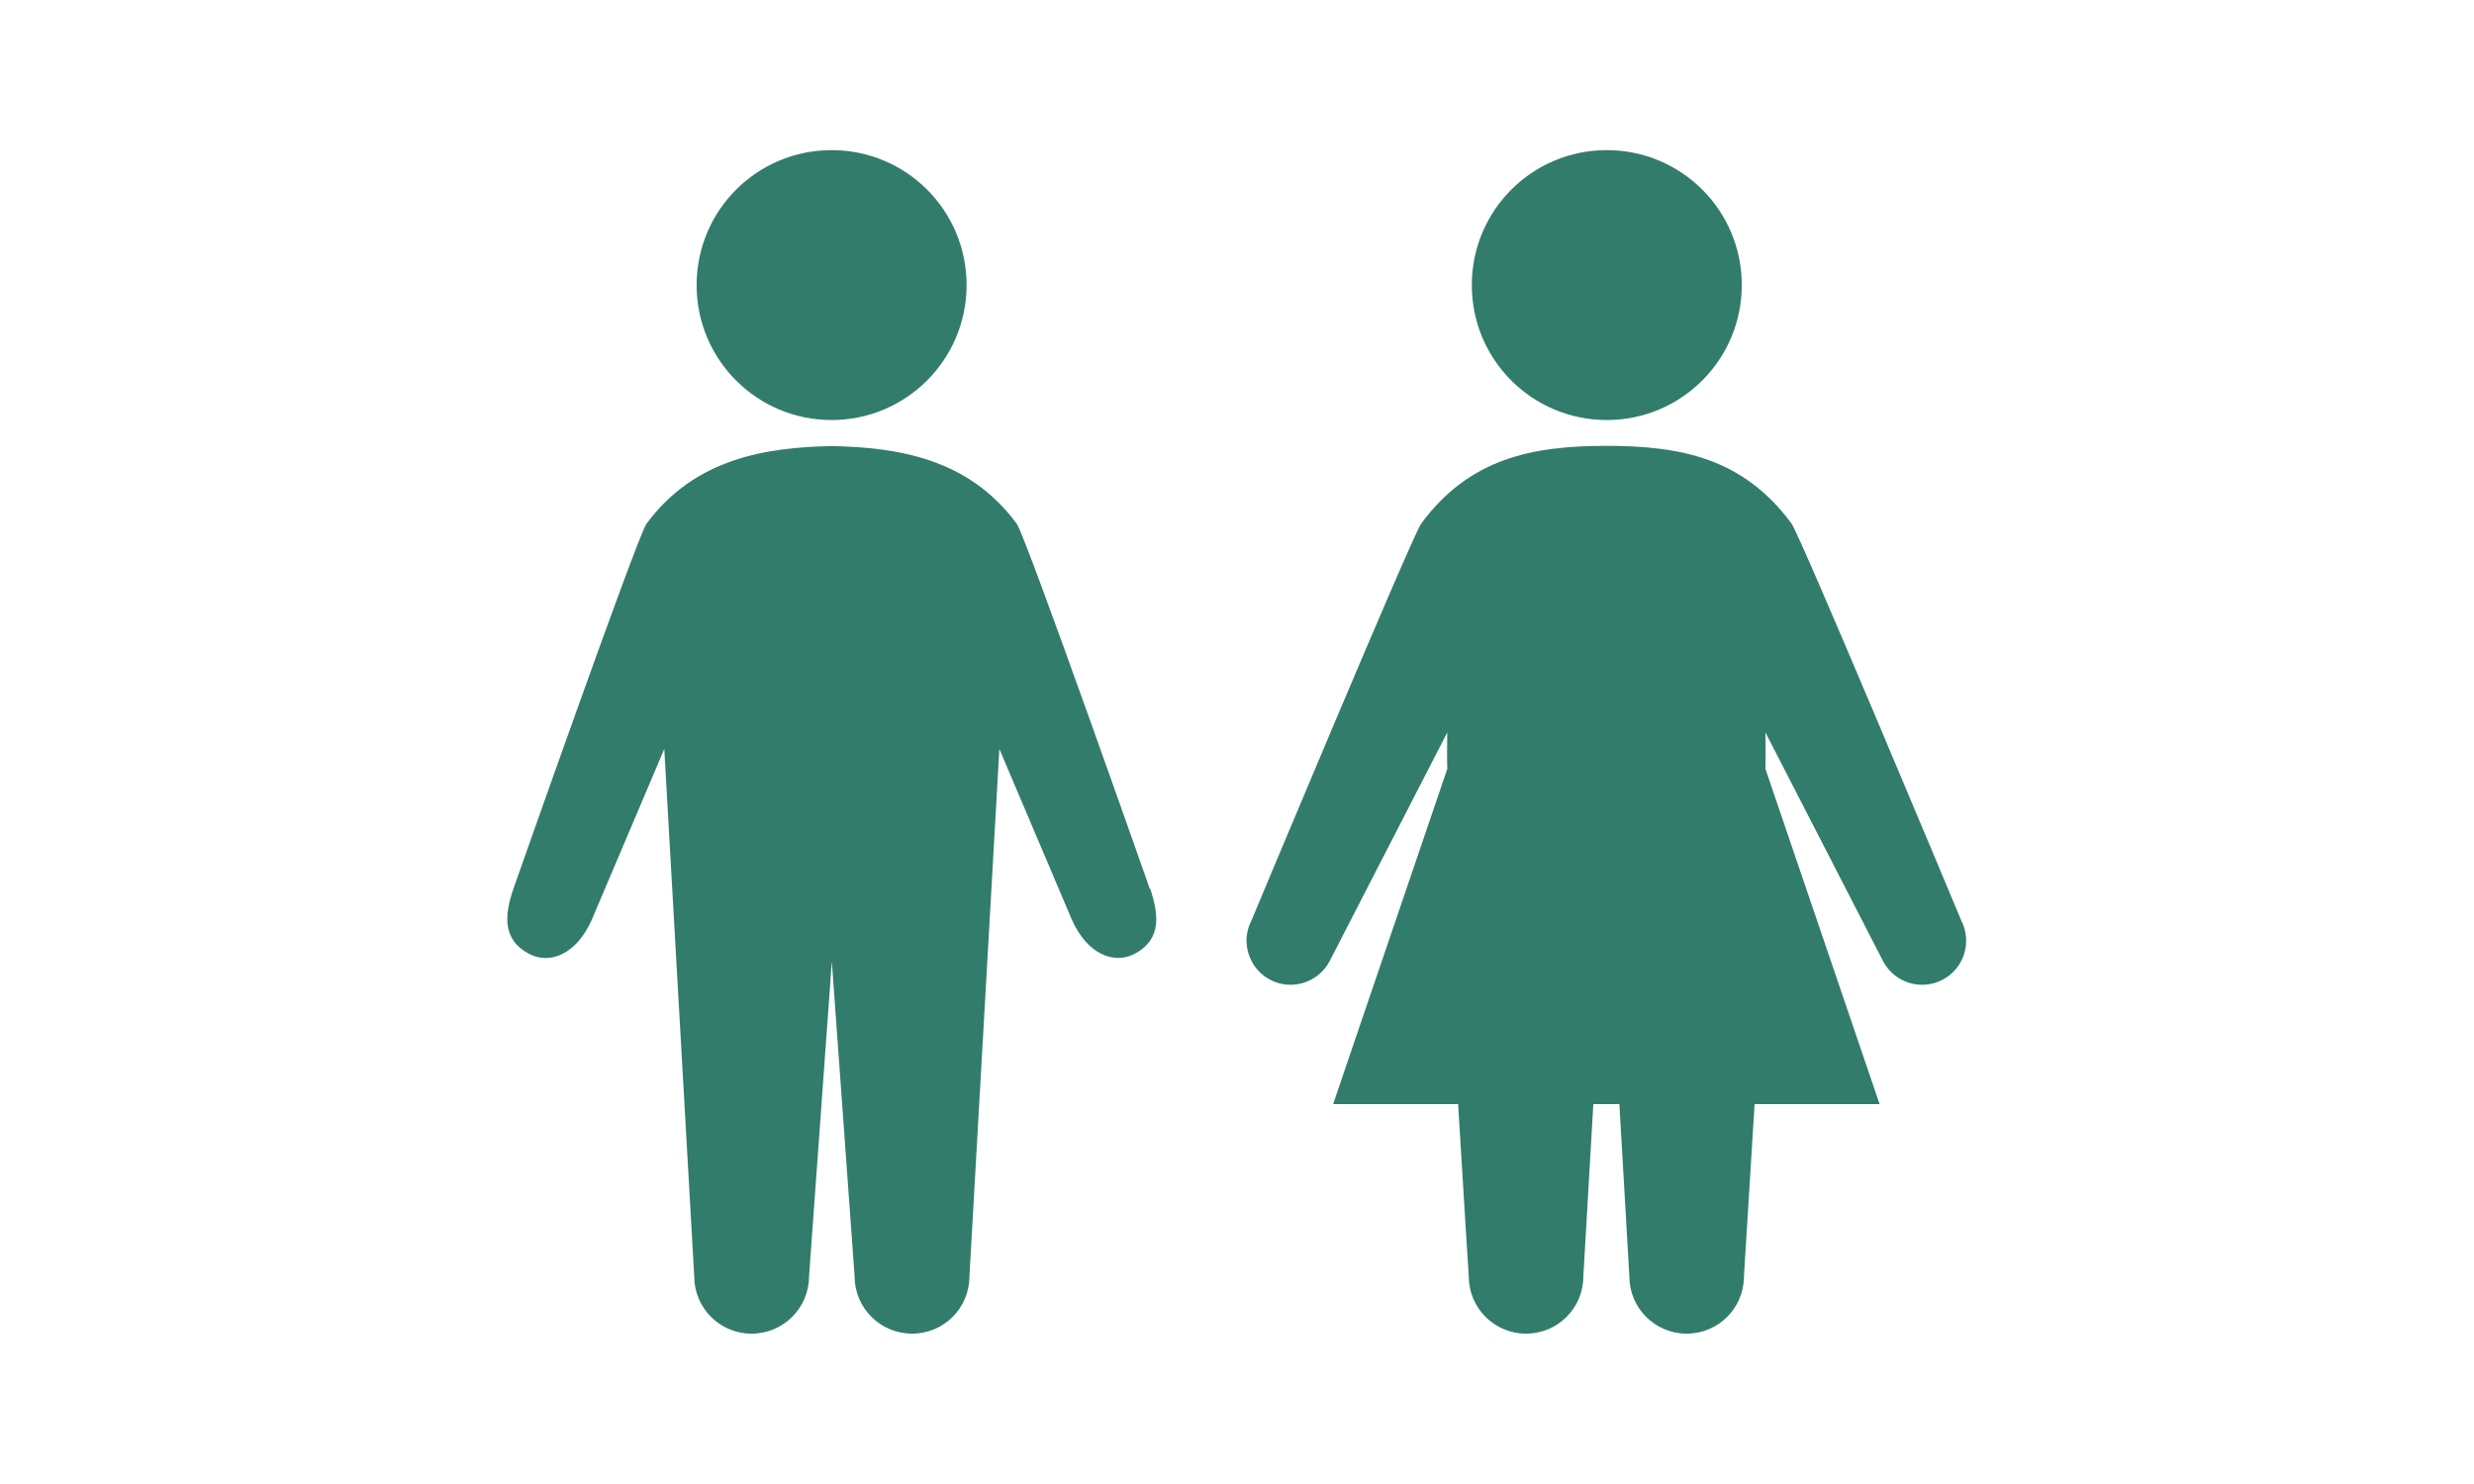
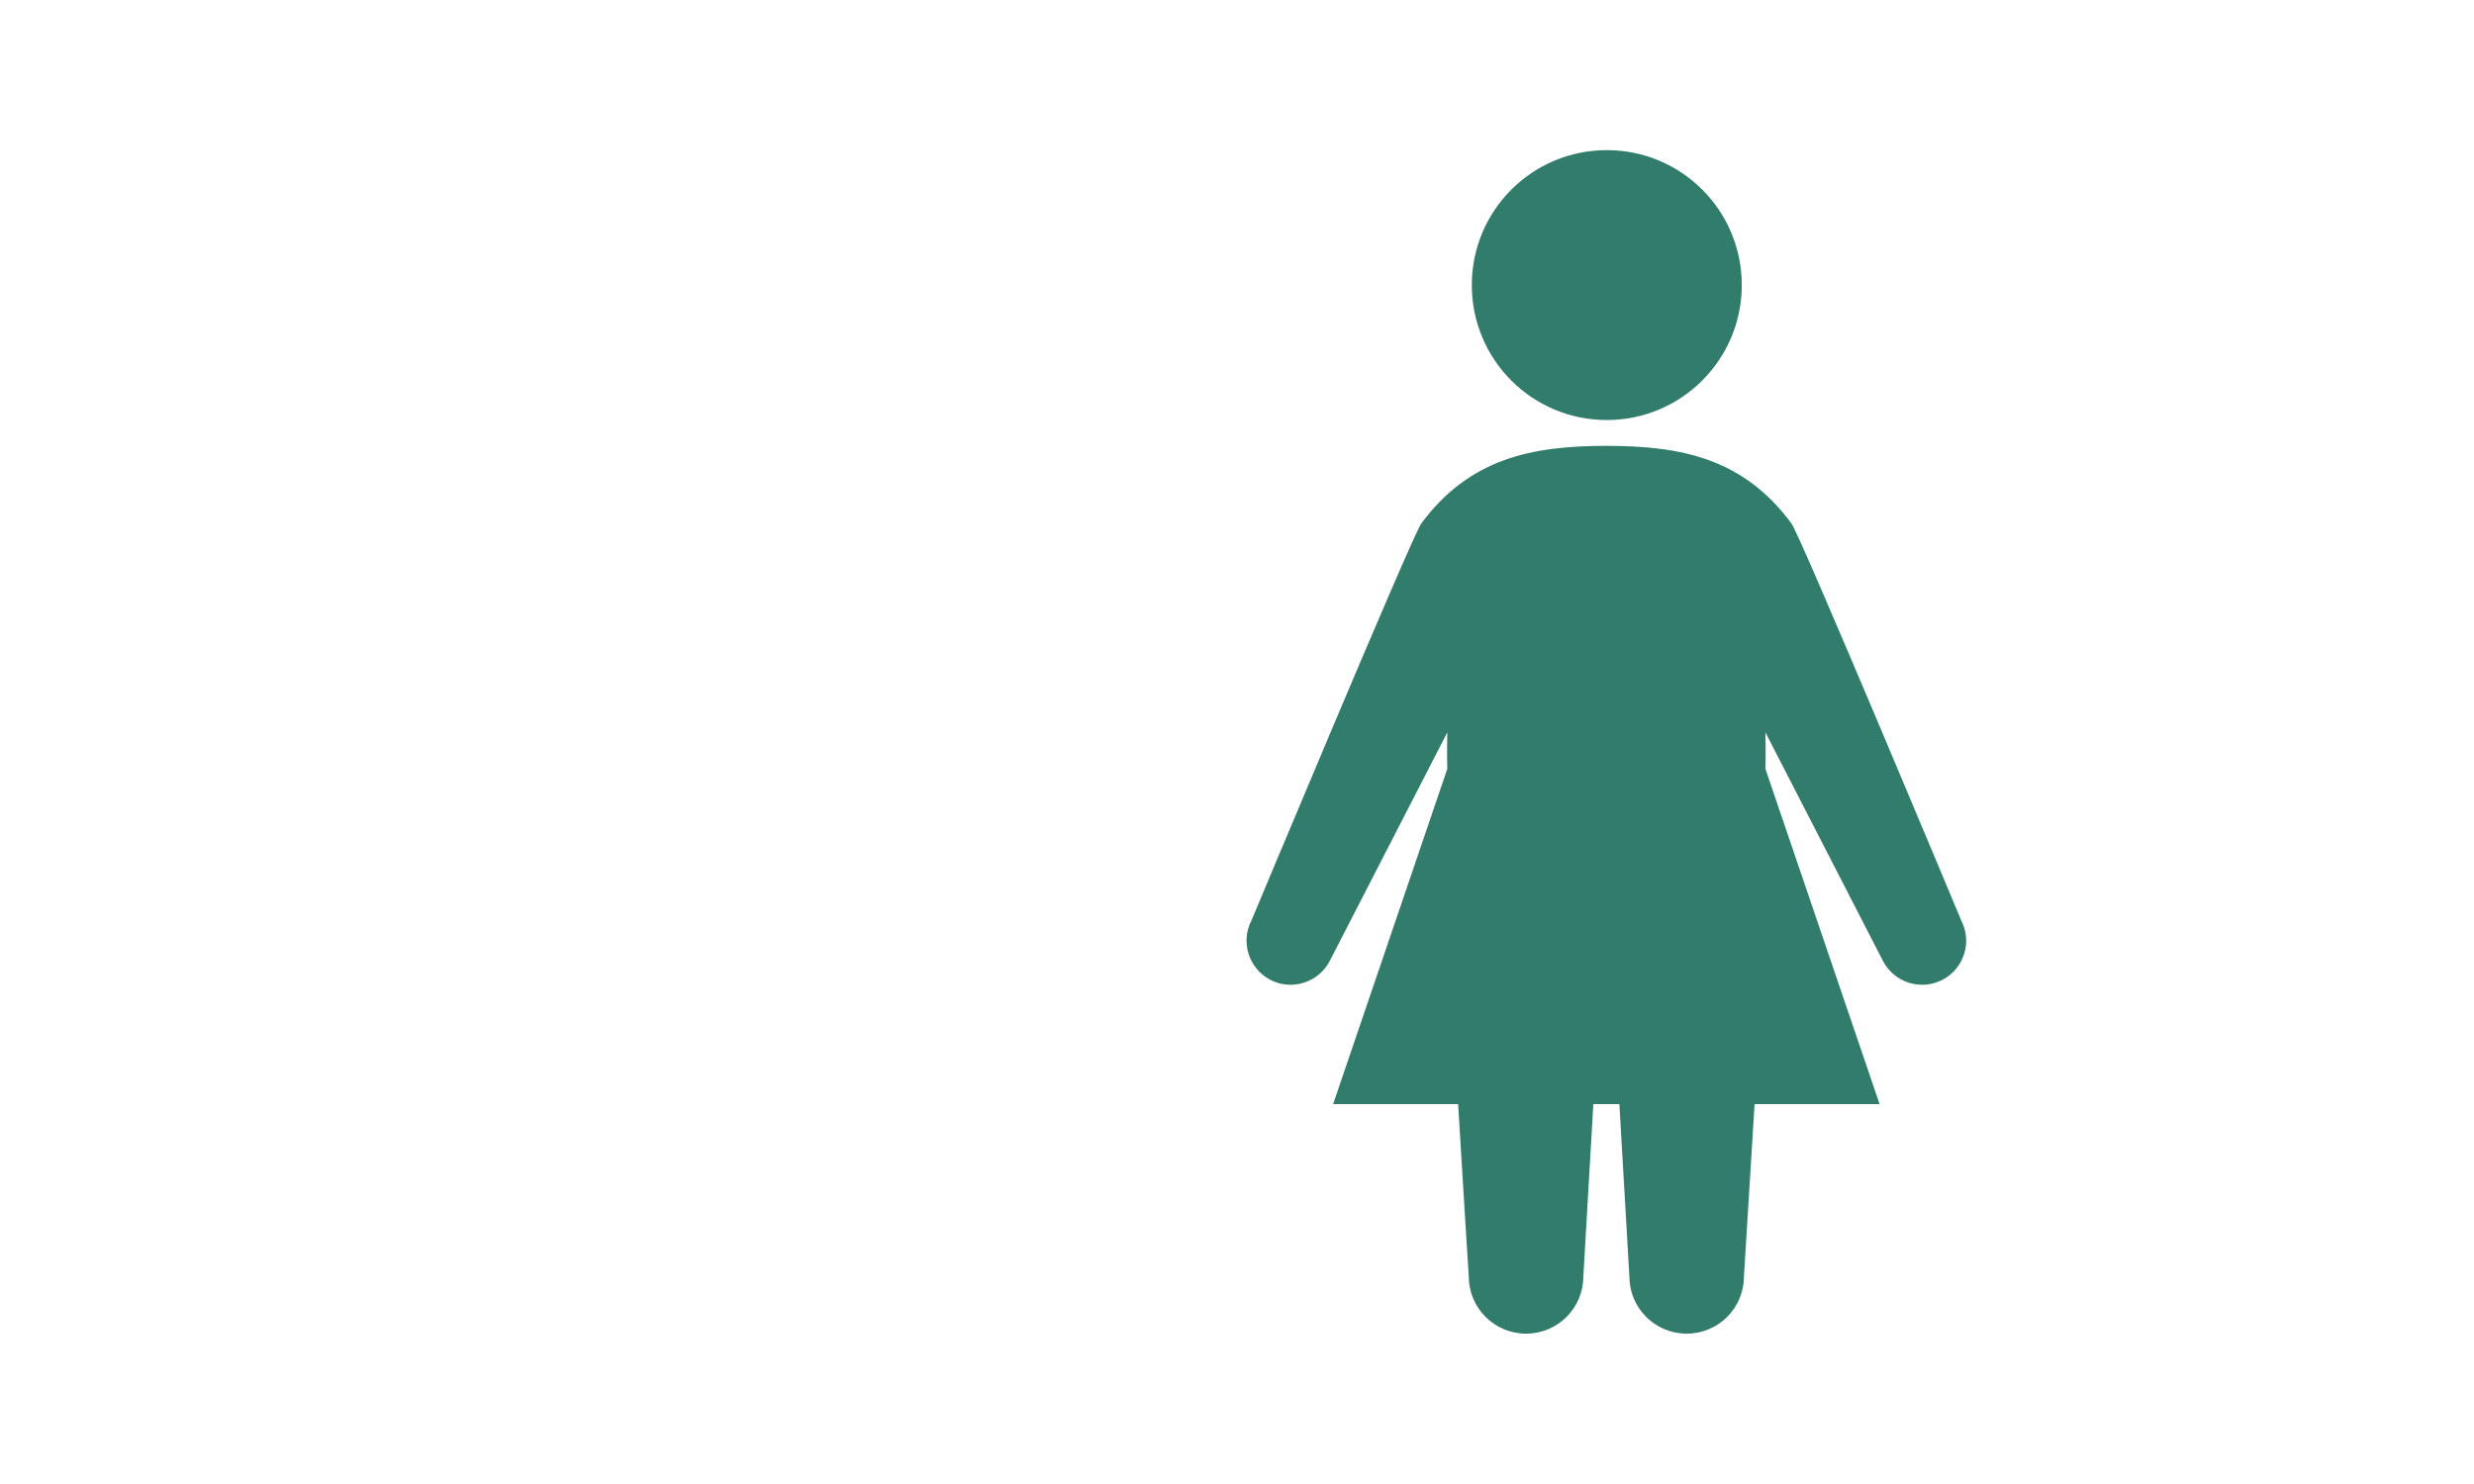
<svg xmlns="http://www.w3.org/2000/svg" id="_イヤー_2" viewBox="0 0 114 68.4">
  <defs>
    <style>.cls-1{clip-path:url(#clippath);}.cls-2{fill:none;}.cls-3{fill:#327c6b;}</style>
    <clipPath id="clippath">
      <rect class="cls-2" width="114" height="68.4" />
    </clipPath>
  </defs>
  <g id="_イヤー_1-2">
    <g class="cls-1">
      <g>
        <g>
-           <path class="cls-3" d="M44.54,13.14c0,3.43-2.78,6.22-6.22,6.22s-6.22-2.78-6.22-6.22,2.78-6.22,6.22-6.22,6.22,2.78,6.22,6.22Z" />
-           <path class="cls-3" d="M52.98,40.96s-5.71-16.25-6.13-16.82c-2.22-3.01-5.47-3.52-8.53-3.58-3.06,.06-6.31,.58-8.53,3.58-.42,.57-6.13,16.82-6.13,16.82-.4,1.17-.54,2.32,.69,2.99,.98,.54,2.22,.03,2.92-1.56l3.34-7.87,1.38,24.31c0,1.46,1.18,2.64,2.64,2.64s2.65-1.18,2.65-2.64l1.05-14.51,1.05,14.51c0,1.46,1.19,2.64,2.65,2.64s2.64-1.18,2.64-2.64l1.38-24.31,3.34,7.87c.71,1.59,1.94,2.09,2.92,1.56,1.23-.67,1.08-1.82,.69-2.99Z" />
-         </g>
+           </g>
        <g>
          <path class="cls-3" d="M80.26,13.14c0,3.43-2.78,6.22-6.22,6.22s-6.22-2.78-6.22-6.22,2.78-6.22,6.22-6.22,6.22,2.78,6.22,6.22Z" />
          <path class="cls-3" d="M74.62,50.89l.46,7.94c0,1.46,1.18,2.64,2.64,2.64,1.46,0,2.64-1.18,2.64-2.64,0,0,.21-3.42,.49-7.94h5.76l-5.26-15.45c.02-.41,0-1.68,0-1.68l5.42,10.54c.52,.99,1.74,1.38,2.74,.86,.99-.52,1.38-1.74,.86-2.74,0,0-7.4-17.73-7.82-18.29-2.22-3.01-5.09-3.58-8.53-3.58-3.44,0-6.31,.58-8.53,3.58-.42,.57-7.82,18.29-7.82,18.29-.52,.99-.13,2.22,.86,2.74,.99,.52,2.22,.13,2.74-.86l5.42-10.54s-.02,1.27,0,1.68l-5.26,15.45h5.76c.27,4.52,.49,7.94,.49,7.94,0,1.46,1.18,2.64,2.64,2.64s2.64-1.18,2.64-2.64l.46-7.94h1.17Z" />
        </g>
      </g>
    </g>
  </g>
</svg>